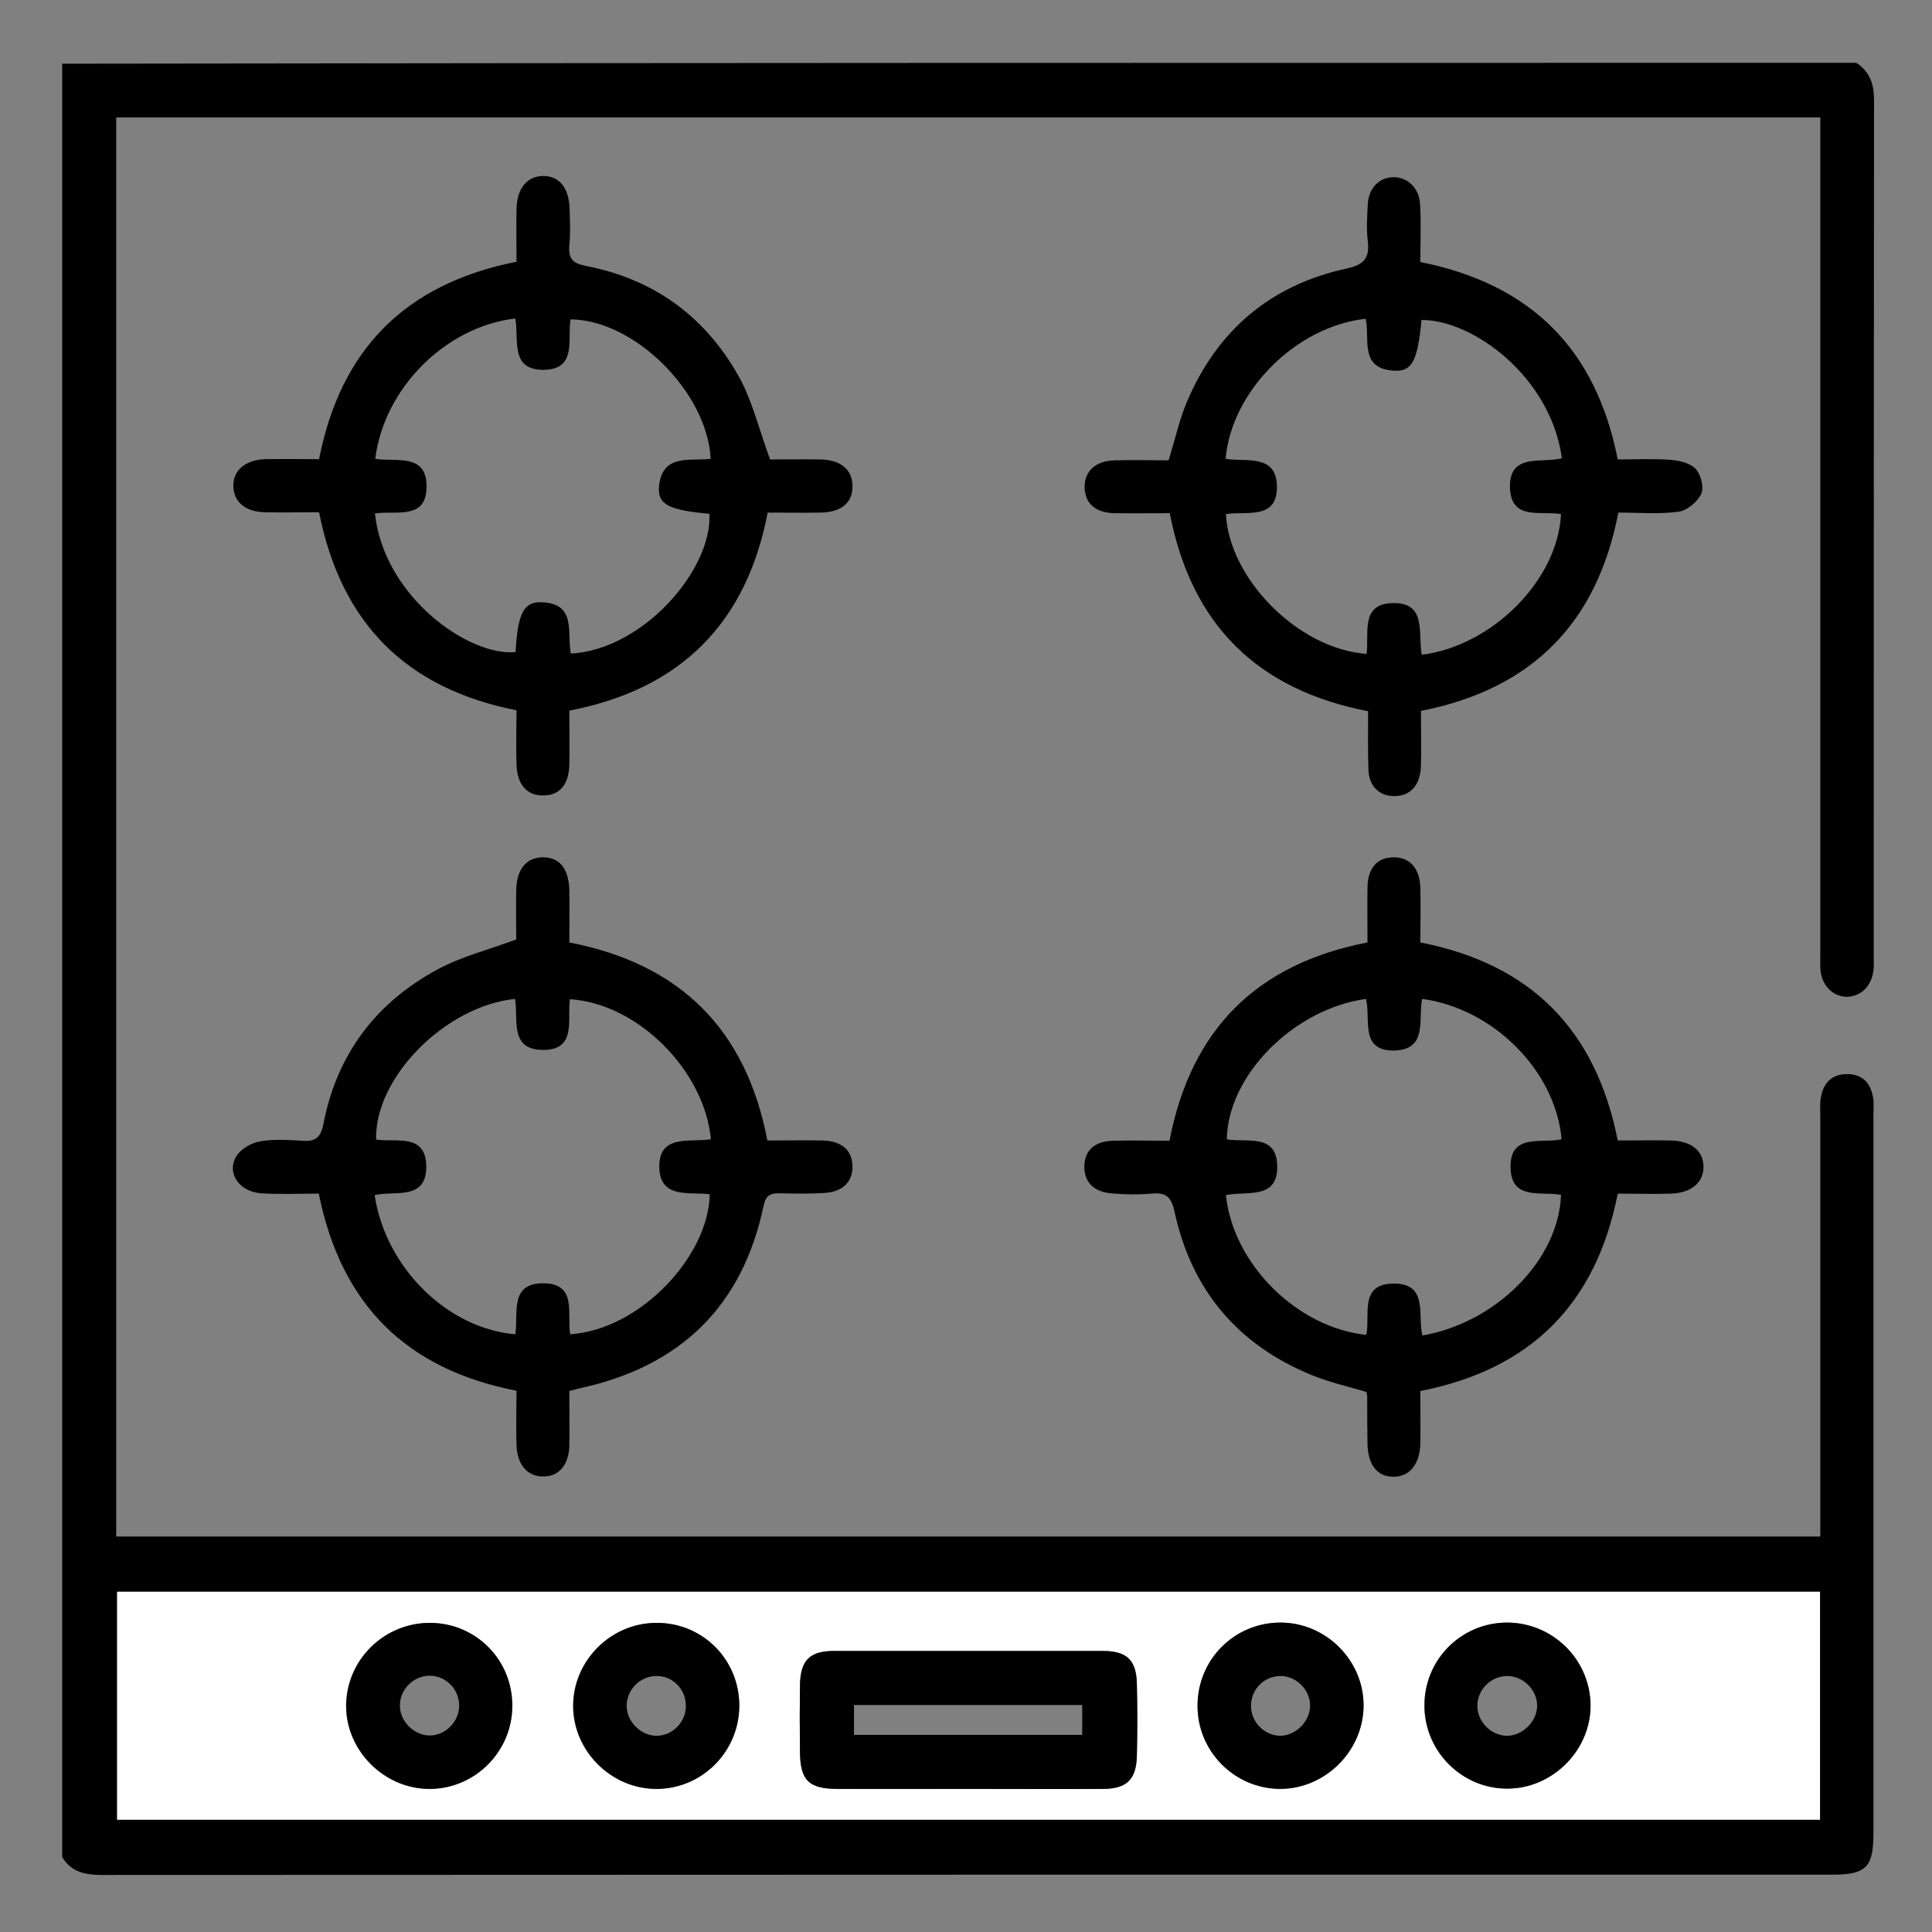
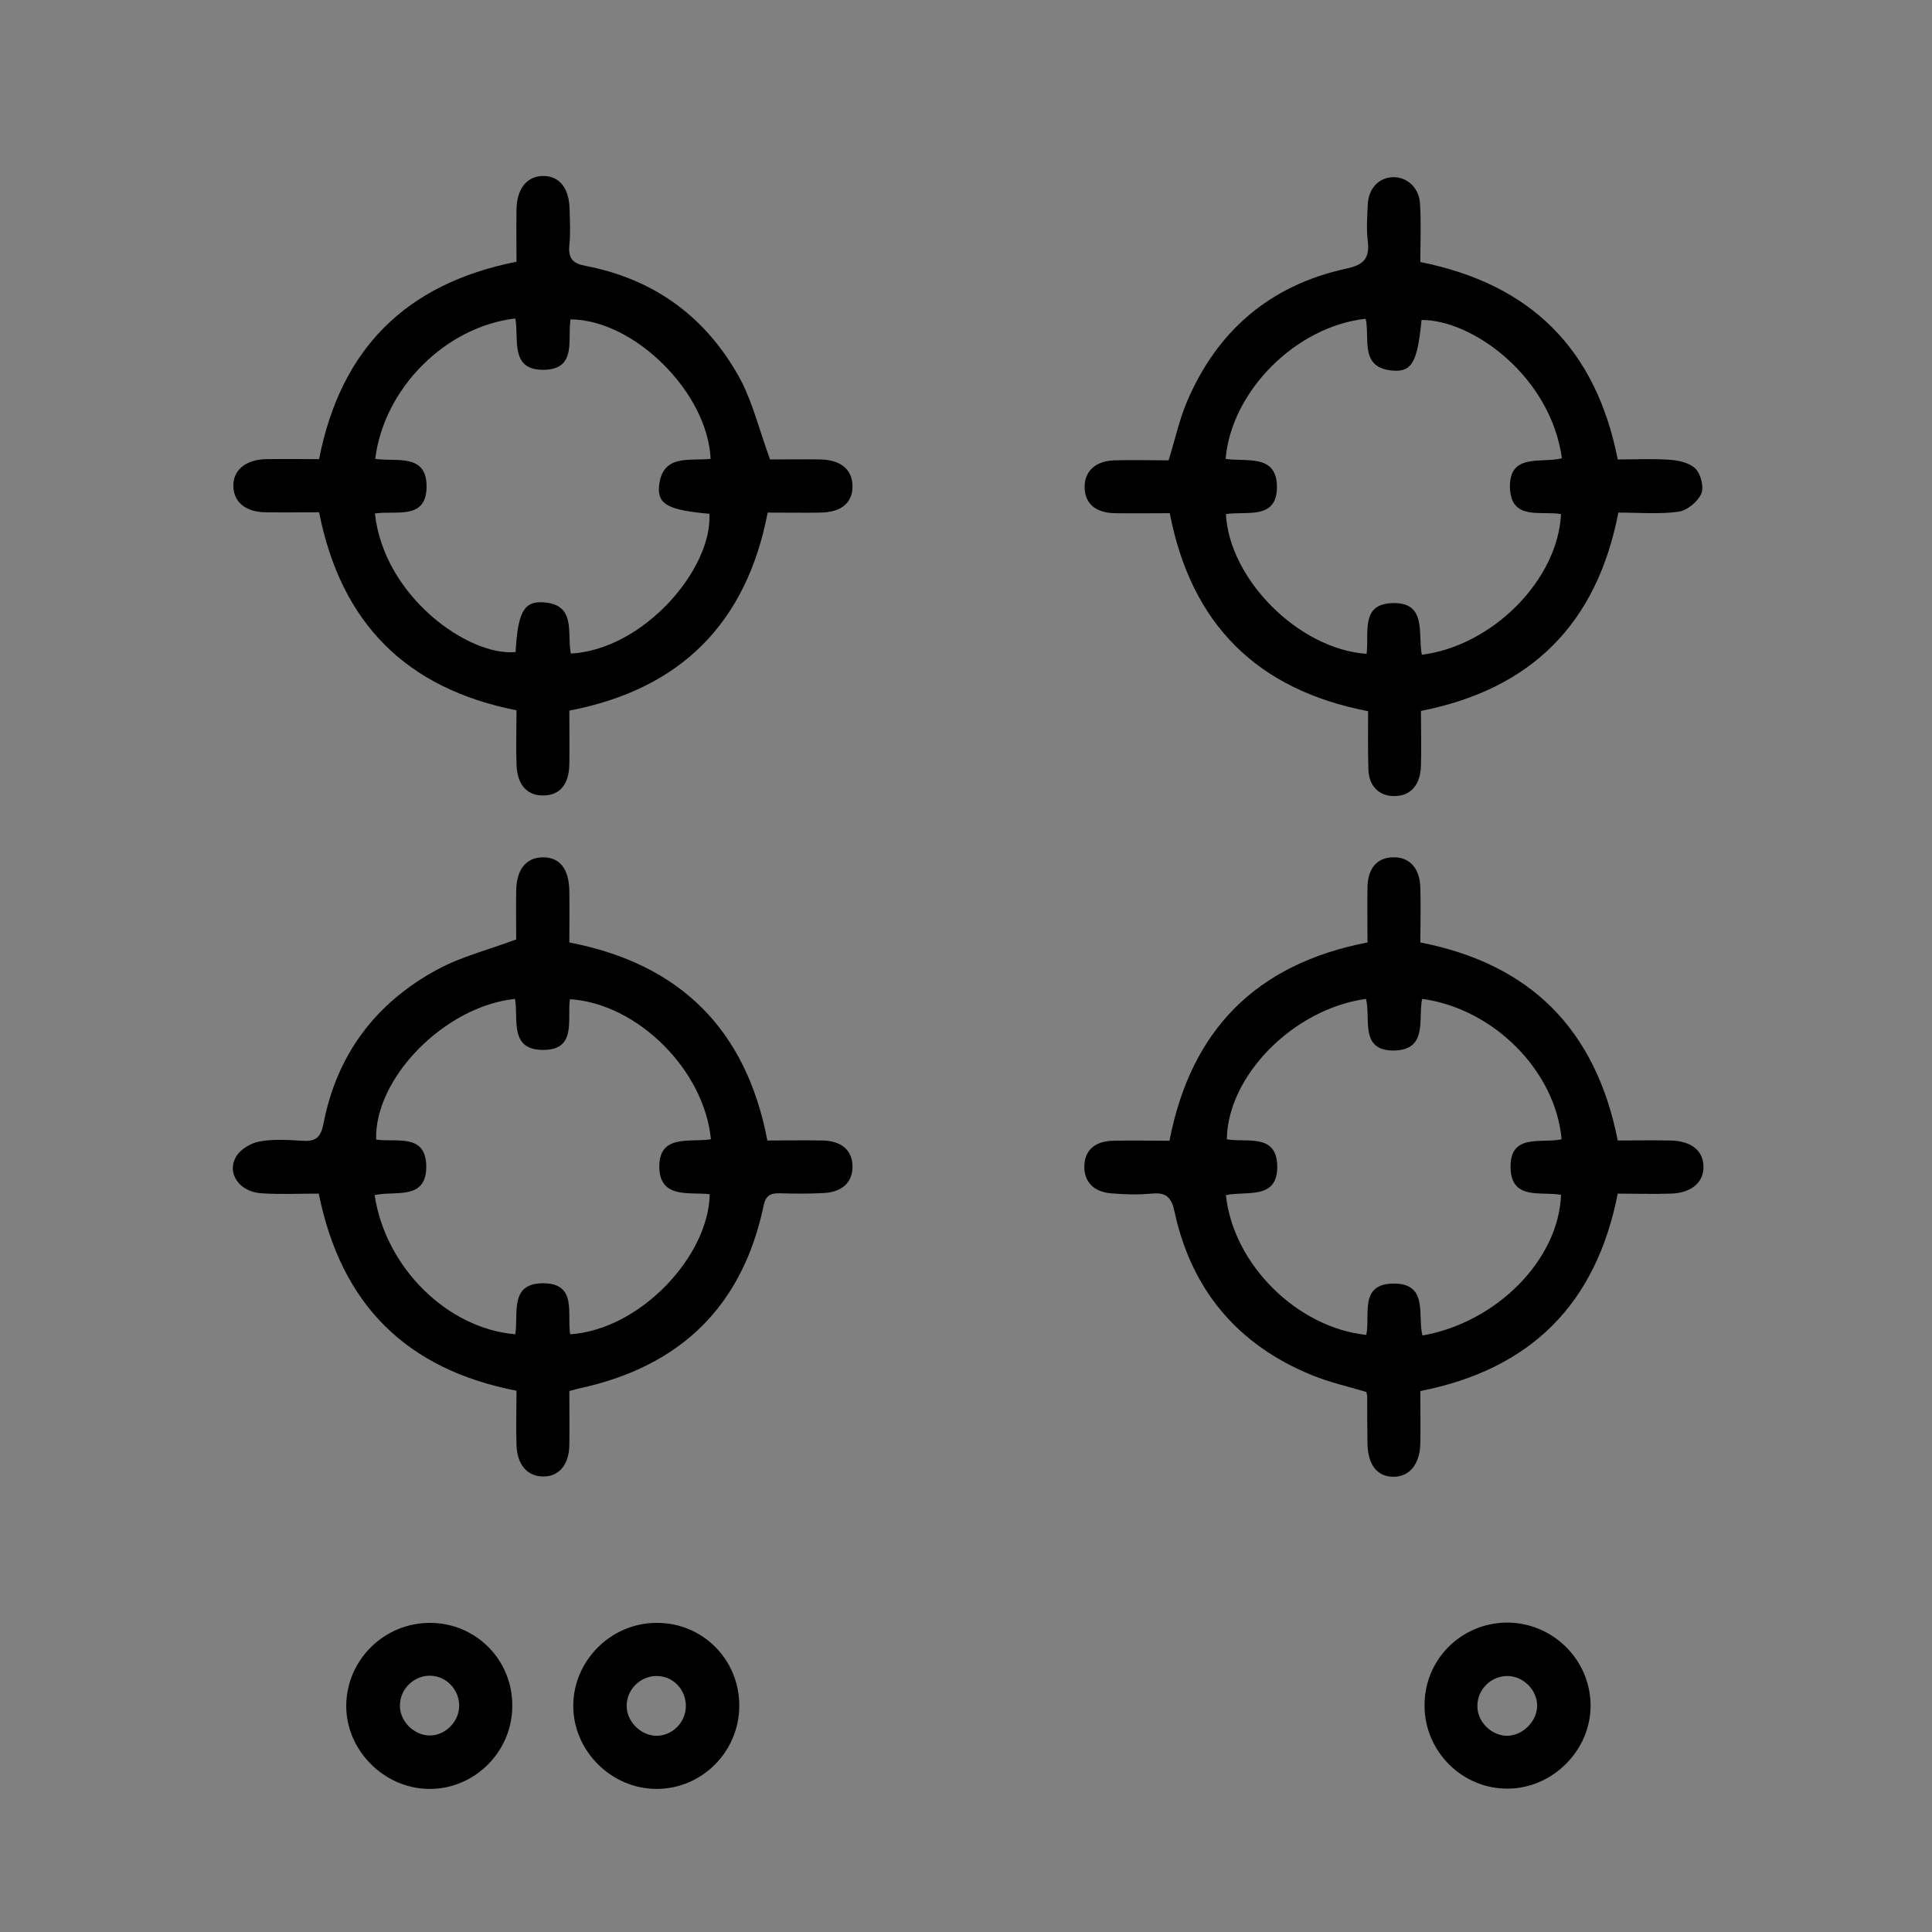
<svg xmlns="http://www.w3.org/2000/svg" id="Layer_1" x="0px" y="0px" viewBox="0 0 64 64" style="enable-background:new 0 0 64 64;" xml:space="preserve">
  <rect x="0" y="0" width="64" height="64" fill="#808080" stroke="none" />
  <style type="text/css">	.st0{fill:#FFFFFF;}</style>
  <g>
-     <path d="M61.49,2.08c0.45,0.29,0.59,0.7,0.59,1.24c-0.01,9.49-0.01,18.98-0.01,28.48c0,0.12,0.01,0.24-0.01,0.35  c-0.06,0.51-0.41,0.86-0.87,0.87c-0.46,0-0.82-0.35-0.88-0.85c-0.02-0.19-0.01-0.39-0.01-0.59c0-8.98,0-17.97,0-26.95  c0-0.23,0-0.46,0-0.74c-18.83,0-37.62,0-56.45,0c0,15.66,0,31.32,0,47.01c18.79,0,37.57,0,56.45,0c0-0.21,0-0.43,0-0.66  c0-4.43,0-8.87,0-13.3c0-0.2-0.02-0.39,0.02-0.58c0.08-0.49,0.36-0.78,0.87-0.78c0.51,0,0.78,0.3,0.86,0.79  c0.03,0.17,0.01,0.35,0.01,0.53c0,7.95,0,15.9,0,23.85c0,1.1-0.25,1.35-1.34,1.35c-19.12,0-38.24,0-57.36,0.01  c-0.55,0-1-0.1-1.3-0.59c0-19.79,0-39.59,0-59.41C21.88,2.08,41.69,2.08,61.49,2.08z M60.29,52.73c-18.84,0-37.63,0-56.41,0  c0,2.55,0,5.05,0,7.55c18.82,0,37.6,0,56.41,0C60.29,57.77,60.29,55.27,60.29,52.73z" />
    <path d="M25.51,15.22c0.52,0,1.11-0.01,1.69,0c0.66,0.02,1.03,0.34,1.04,0.87c0.01,0.56-0.36,0.88-1.06,0.89  c-0.56,0.01-1.13,0-1.75,0c-0.7,3.65-2.87,5.85-6.57,6.56c0,0.61,0.01,1.19,0,1.77c-0.01,0.67-0.31,1.03-0.84,1.04  c-0.56,0.02-0.9-0.36-0.91-1.05c-0.02-0.58,0-1.17,0-1.77c-3.64-0.72-5.81-2.87-6.54-6.56c-0.58,0-1.18,0.01-1.78,0  c-0.65-0.01-1.04-0.33-1.06-0.85c-0.02-0.53,0.39-0.89,1.07-0.91c0.58-0.01,1.17,0,1.77,0c0.71-3.64,2.86-5.81,6.54-6.54  c0-0.57-0.01-1.15,0-1.73c0.01-0.69,0.34-1.1,0.87-1.11c0.55-0.01,0.88,0.4,0.89,1.13c0.01,0.39,0.03,0.78-0.01,1.17  c-0.04,0.44,0.12,0.6,0.55,0.68c2.33,0.45,4.06,1.76,5.16,3.84C24.96,13.43,25.17,14.3,25.51,15.22z M12.42,17.01  c0.3,2.76,3.11,4.74,4.66,4.59c0.07-1.27,0.26-1.67,0.86-1.65c1.18,0.04,0.83,1.03,0.97,1.7c2.4-0.13,4.69-2.79,4.59-4.63  c-1.33-0.12-1.72-0.3-1.67-0.9c0.1-1.1,1.02-0.84,1.71-0.92c-0.1-2.2-2.53-4.61-4.64-4.62c-0.11,0.65,0.22,1.64-0.86,1.67  c-1.17,0.03-0.84-1.02-0.97-1.7c-2.31,0.27-4.35,2.31-4.64,4.65c0.69,0.11,1.73-0.21,1.7,0.96C14.1,17.24,13.1,16.9,12.42,17.01z" />
    <path d="M47.05,8.68c3.66,0.73,5.82,2.88,6.54,6.54c0.56,0,1.14-0.03,1.72,0.01c0.29,0.02,0.66,0.1,0.85,0.29  c0.18,0.18,0.29,0.61,0.2,0.83c-0.12,0.27-0.47,0.56-0.75,0.6c-0.65,0.09-1.32,0.03-2,0.03c-0.71,3.68-2.88,5.85-6.54,6.57  c0,0.62,0.02,1.23,0,1.83c-0.02,0.62-0.34,0.98-0.85,0.99c-0.51,0.02-0.87-0.31-0.89-0.87c-0.02-0.64-0.01-1.28-0.01-1.94  c-3.68-0.71-5.86-2.88-6.57-6.56c-0.62,0-1.22,0.01-1.82,0c-0.63-0.01-0.98-0.31-1-0.83c-0.02-0.54,0.34-0.9,0.98-0.92  c0.6-0.02,1.21,0,1.8,0c0.21-0.67,0.35-1.32,0.6-1.92c1-2.37,2.76-3.88,5.28-4.43c0.57-0.12,0.79-0.33,0.72-0.91  c-0.05-0.4-0.02-0.82,0-1.23c0.03-0.52,0.36-0.87,0.82-0.89c0.47-0.02,0.88,0.34,0.91,0.88C47.08,7.36,47.05,8.01,47.05,8.68z   M45.27,21.66c0.09-0.68-0.21-1.63,0.82-1.68c1.2-0.06,0.87,1.02,1.01,1.71c2.35-0.3,4.51-2.49,4.61-4.66  c-0.65-0.12-1.64,0.23-1.69-0.85c-0.05-1.2,1.06-0.82,1.72-1c-0.37-2.7-2.95-4.59-4.65-4.58c-0.13,1.35-0.31,1.71-0.9,1.68  c-1.18-0.06-0.8-1.06-0.95-1.72c-2.31,0.25-4.45,2.4-4.64,4.64c0.67,0.11,1.69-0.18,1.7,0.92c0.01,1.12-1.02,0.8-1.69,0.91  C40.72,19.18,43.01,21.5,45.27,21.66z" />
    <path d="M10.56,39.54c-0.64,0-1.27,0.03-1.89-0.01c-0.74-0.04-1.18-0.67-0.84-1.23c0.15-0.24,0.49-0.44,0.78-0.49  c0.45-0.08,0.93-0.05,1.4-0.02c0.42,0.03,0.61-0.09,0.7-0.54c0.44-2.31,1.73-4.03,3.79-5.14c0.78-0.42,1.66-0.64,2.6-0.99  c0-0.46-0.01-1.04,0-1.62c0.01-0.7,0.33-1.09,0.87-1.1c0.57-0.01,0.88,0.38,0.89,1.12c0.01,0.56,0,1.13,0,1.7  c3.68,0.71,5.86,2.89,6.56,6.56c0.64,0,1.24-0.01,1.84,0c0.63,0.02,0.97,0.33,0.98,0.85c0.01,0.52-0.33,0.86-0.95,0.89  c-0.49,0.03-0.98,0.02-1.46,0.01c-0.3-0.01-0.46,0.07-0.53,0.39c-0.7,3.36-2.77,5.35-6.1,6.07c-0.09,0.02-0.19,0.05-0.34,0.09  c0,0.6,0.01,1.2,0,1.8c-0.01,0.64-0.35,1.04-0.87,1.03c-0.52,0-0.86-0.39-0.88-1.04c-0.02-0.6,0-1.2,0-1.8  C13.46,45.36,11.3,43.22,10.56,39.54z M23.55,37.74c-0.22-2.3-2.44-4.5-4.67-4.64c-0.1,0.67,0.24,1.69-0.9,1.68  c-1.12-0.01-0.8-1.02-0.92-1.69c-2.32,0.24-4.66,2.62-4.6,4.66c0.66,0.1,1.64-0.22,1.66,0.87c0.02,1.17-1.05,0.81-1.71,0.97  c0.36,2.4,2.41,4.42,4.66,4.61c0.11-0.67-0.21-1.69,0.92-1.69c1.15,0,0.78,1.03,0.9,1.69c2.34-0.16,4.59-2.61,4.62-4.64  c-0.67-0.08-1.64,0.16-1.67-0.88C21.82,37.56,22.83,37.85,23.55,37.74z" />
    <path d="M45.3,31.22c0-0.62-0.01-1.22,0-1.83c0.01-0.63,0.32-0.98,0.84-0.99c0.54-0.02,0.89,0.35,0.91,0.99c0.02,0.6,0,1.21,0,1.83  c3.64,0.71,5.81,2.87,6.54,6.56c0.57,0,1.15-0.01,1.73,0c0.7,0.01,1.1,0.33,1.11,0.86c0.01,0.53-0.4,0.88-1.08,0.9  c-0.58,0.02-1.16,0-1.76,0c-0.72,3.66-2.88,5.82-6.54,6.54c0,0.59,0.01,1.17,0,1.75c-0.02,0.68-0.36,1.09-0.89,1.09  c-0.54,0-0.85-0.4-0.86-1.1c-0.01-0.53-0.01-1.05-0.01-1.58c0-0.04-0.02-0.07-0.03-0.13c-0.6-0.18-1.23-0.32-1.81-0.56  c-2.45-1-3.98-2.82-4.54-5.4c-0.1-0.48-0.27-0.66-0.76-0.61c-0.44,0.04-0.9,0.03-1.35-0.01c-0.58-0.05-0.89-0.39-0.88-0.9  c0.01-0.51,0.33-0.82,0.93-0.84c0.62-0.02,1.24,0,1.89,0C39.45,34.11,41.62,31.93,45.3,31.22z M40.64,37.74  c0.65,0.12,1.64-0.21,1.67,0.87c0.03,1.16-1.03,0.83-1.7,0.98c0.24,2.29,2.36,4.39,4.65,4.63c0.14-0.65-0.25-1.69,0.9-1.7  c1.17-0.01,0.79,1.06,0.96,1.72c2.46-0.43,4.52-2.52,4.59-4.66c-0.65-0.12-1.64,0.19-1.67-0.88c-0.04-1.18,1.03-0.81,1.69-0.96  c-0.2-2.26-2.25-4.33-4.62-4.65c-0.14,0.66,0.2,1.68-0.92,1.71c-1.17,0.02-0.77-1.06-0.94-1.71  C42.85,33.42,40.67,35.63,40.64,37.74z" />
-     <path class="st0" d="M60.29,52.73c0,2.54,0,5.03,0,7.55c-18.81,0-37.58,0-56.41,0c0-2.5,0-5,0-7.55  C22.66,52.73,41.46,52.73,60.29,52.73z M32.08,59.26c1.48,0,2.97,0.01,4.45,0c0.79,0,1.11-0.31,1.13-1.09c0.02-0.8,0.02-1.6,0-2.4  c-0.02-0.78-0.33-1.08-1.13-1.08c-2.97,0-5.93,0-8.9,0c-0.81,0-1.11,0.31-1.13,1.14c-0.01,0.72-0.01,1.44,0,2.17  c0.01,0.98,0.29,1.26,1.25,1.26C29.19,59.27,30.64,59.26,32.08,59.26z M16.97,56.53c0.01-1.53-1.2-2.76-2.72-2.77  c-1.52-0.01-2.77,1.21-2.79,2.72c-0.02,1.49,1.24,2.77,2.73,2.78C15.71,59.27,16.96,58.04,16.97,56.53z M49.9,53.75  c-1.52,0.01-2.73,1.25-2.72,2.77c0.01,1.51,1.26,2.75,2.77,2.73c1.5-0.02,2.75-1.3,2.73-2.78C52.67,54.96,51.41,53.74,49.9,53.75z   M24.49,56.5c0-1.53-1.22-2.74-2.75-2.74c-1.51,0-2.76,1.25-2.76,2.75c0,1.5,1.27,2.76,2.76,2.75  C23.26,59.25,24.49,58.02,24.49,56.5z M39.67,56.49c-0.01,1.52,1.22,2.76,2.73,2.77c1.5,0.01,2.76-1.25,2.77-2.75  c0.01-1.5-1.24-2.75-2.75-2.76C40.9,53.75,39.67,54.97,39.67,56.49z" />
-     <path d="M32.08,59.26c-1.44,0-2.89,0-4.33,0c-0.97,0-1.25-0.29-1.25-1.26c-0.01-0.72-0.01-1.44,0-2.17  c0.01-0.83,0.32-1.14,1.13-1.14c2.97,0,5.93,0,8.9,0c0.8,0,1.11,0.3,1.13,1.08c0.02,0.8,0.02,1.6,0,2.4  c-0.02,0.78-0.34,1.09-1.13,1.09C35.05,59.27,33.57,59.26,32.08,59.26z M28.29,57.47c2.54,0,5.05,0,7.56,0c0-0.36,0-0.67,0-0.99  c-2.54,0-5.03,0-7.56,0C28.29,56.8,28.29,57.11,28.29,57.47z" />
    <path d="M16.97,56.53c-0.01,1.51-1.26,2.75-2.77,2.73c-1.5-0.02-2.75-1.3-2.73-2.78c0.02-1.51,1.27-2.73,2.79-2.72  C15.78,53.77,16.99,55,16.97,56.53z M14.22,57.49c0.51,0.01,0.97-0.43,0.99-0.95c0.02-0.55-0.41-1.02-0.96-1.03  c-0.52-0.01-0.98,0.42-1,0.94C13.21,56.98,13.69,57.48,14.22,57.49z" />
    <path d="M49.9,53.75c1.52-0.01,2.77,1.21,2.79,2.72c0.02,1.49-1.24,2.77-2.73,2.78c-1.51,0.02-2.76-1.22-2.77-2.73  C47.17,55,48.38,53.77,49.9,53.75z M50.92,56.5c0-0.51-0.45-0.97-0.97-0.98c-0.55-0.01-1.01,0.44-1.01,0.99  c0,0.52,0.44,0.97,0.96,0.99C50.43,57.51,50.92,57.03,50.92,56.5z" />
    <path d="M24.49,56.5c0,1.52-1.23,2.76-2.74,2.76c-1.5,0-2.76-1.26-2.76-2.75c0-1.5,1.25-2.75,2.76-2.75  C23.27,53.75,24.49,54.97,24.49,56.5z M21.74,55.52c-0.52,0-0.97,0.44-0.98,0.96c-0.02,0.53,0.46,1.02,0.99,1.02  c0.52,0,0.96-0.44,0.97-0.97C22.73,55.97,22.29,55.51,21.74,55.52z" />
-     <path d="M39.67,56.49c0.01-1.53,1.23-2.74,2.75-2.74c1.51,0,2.76,1.26,2.75,2.76c-0.01,1.5-1.28,2.75-2.77,2.75  C40.89,59.25,39.66,58.01,39.67,56.49z M43.4,56.5c0-0.52-0.45-0.97-0.96-0.98c-0.55-0.01-1,0.43-1,0.99  c0,0.53,0.43,0.97,0.95,0.99C42.91,57.51,43.4,57.03,43.4,56.5z" />
  </g>
</svg>